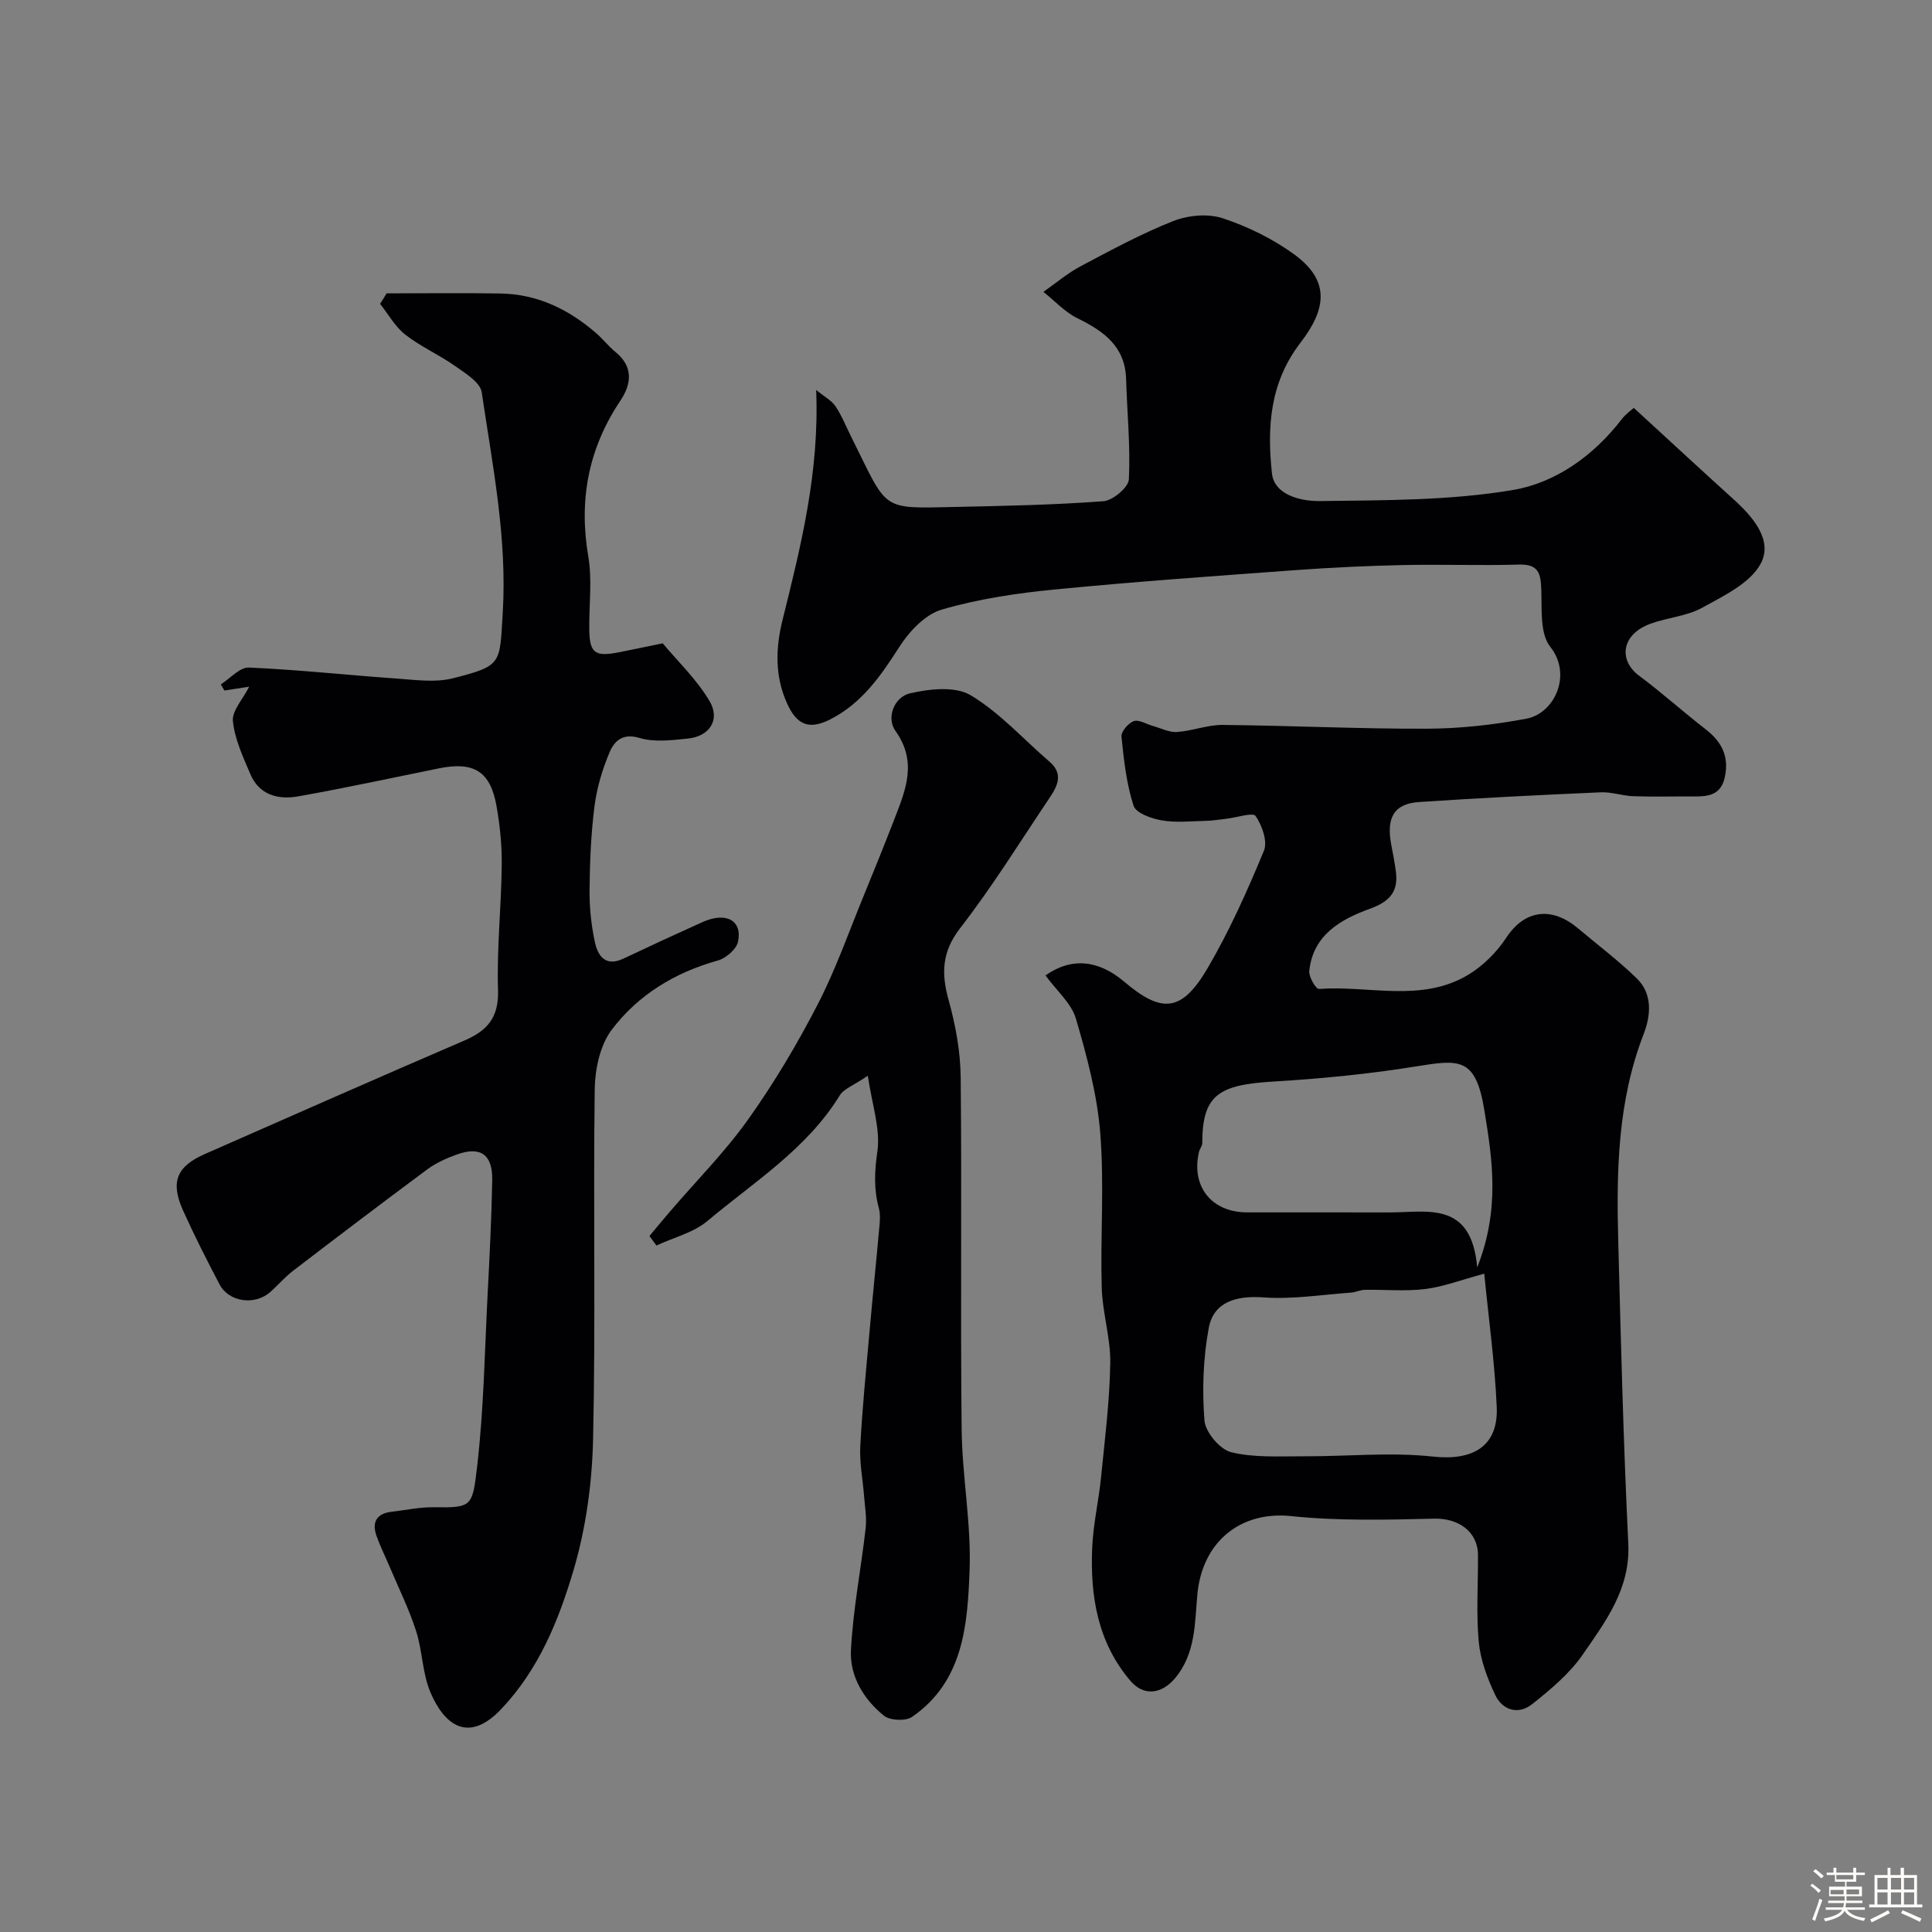
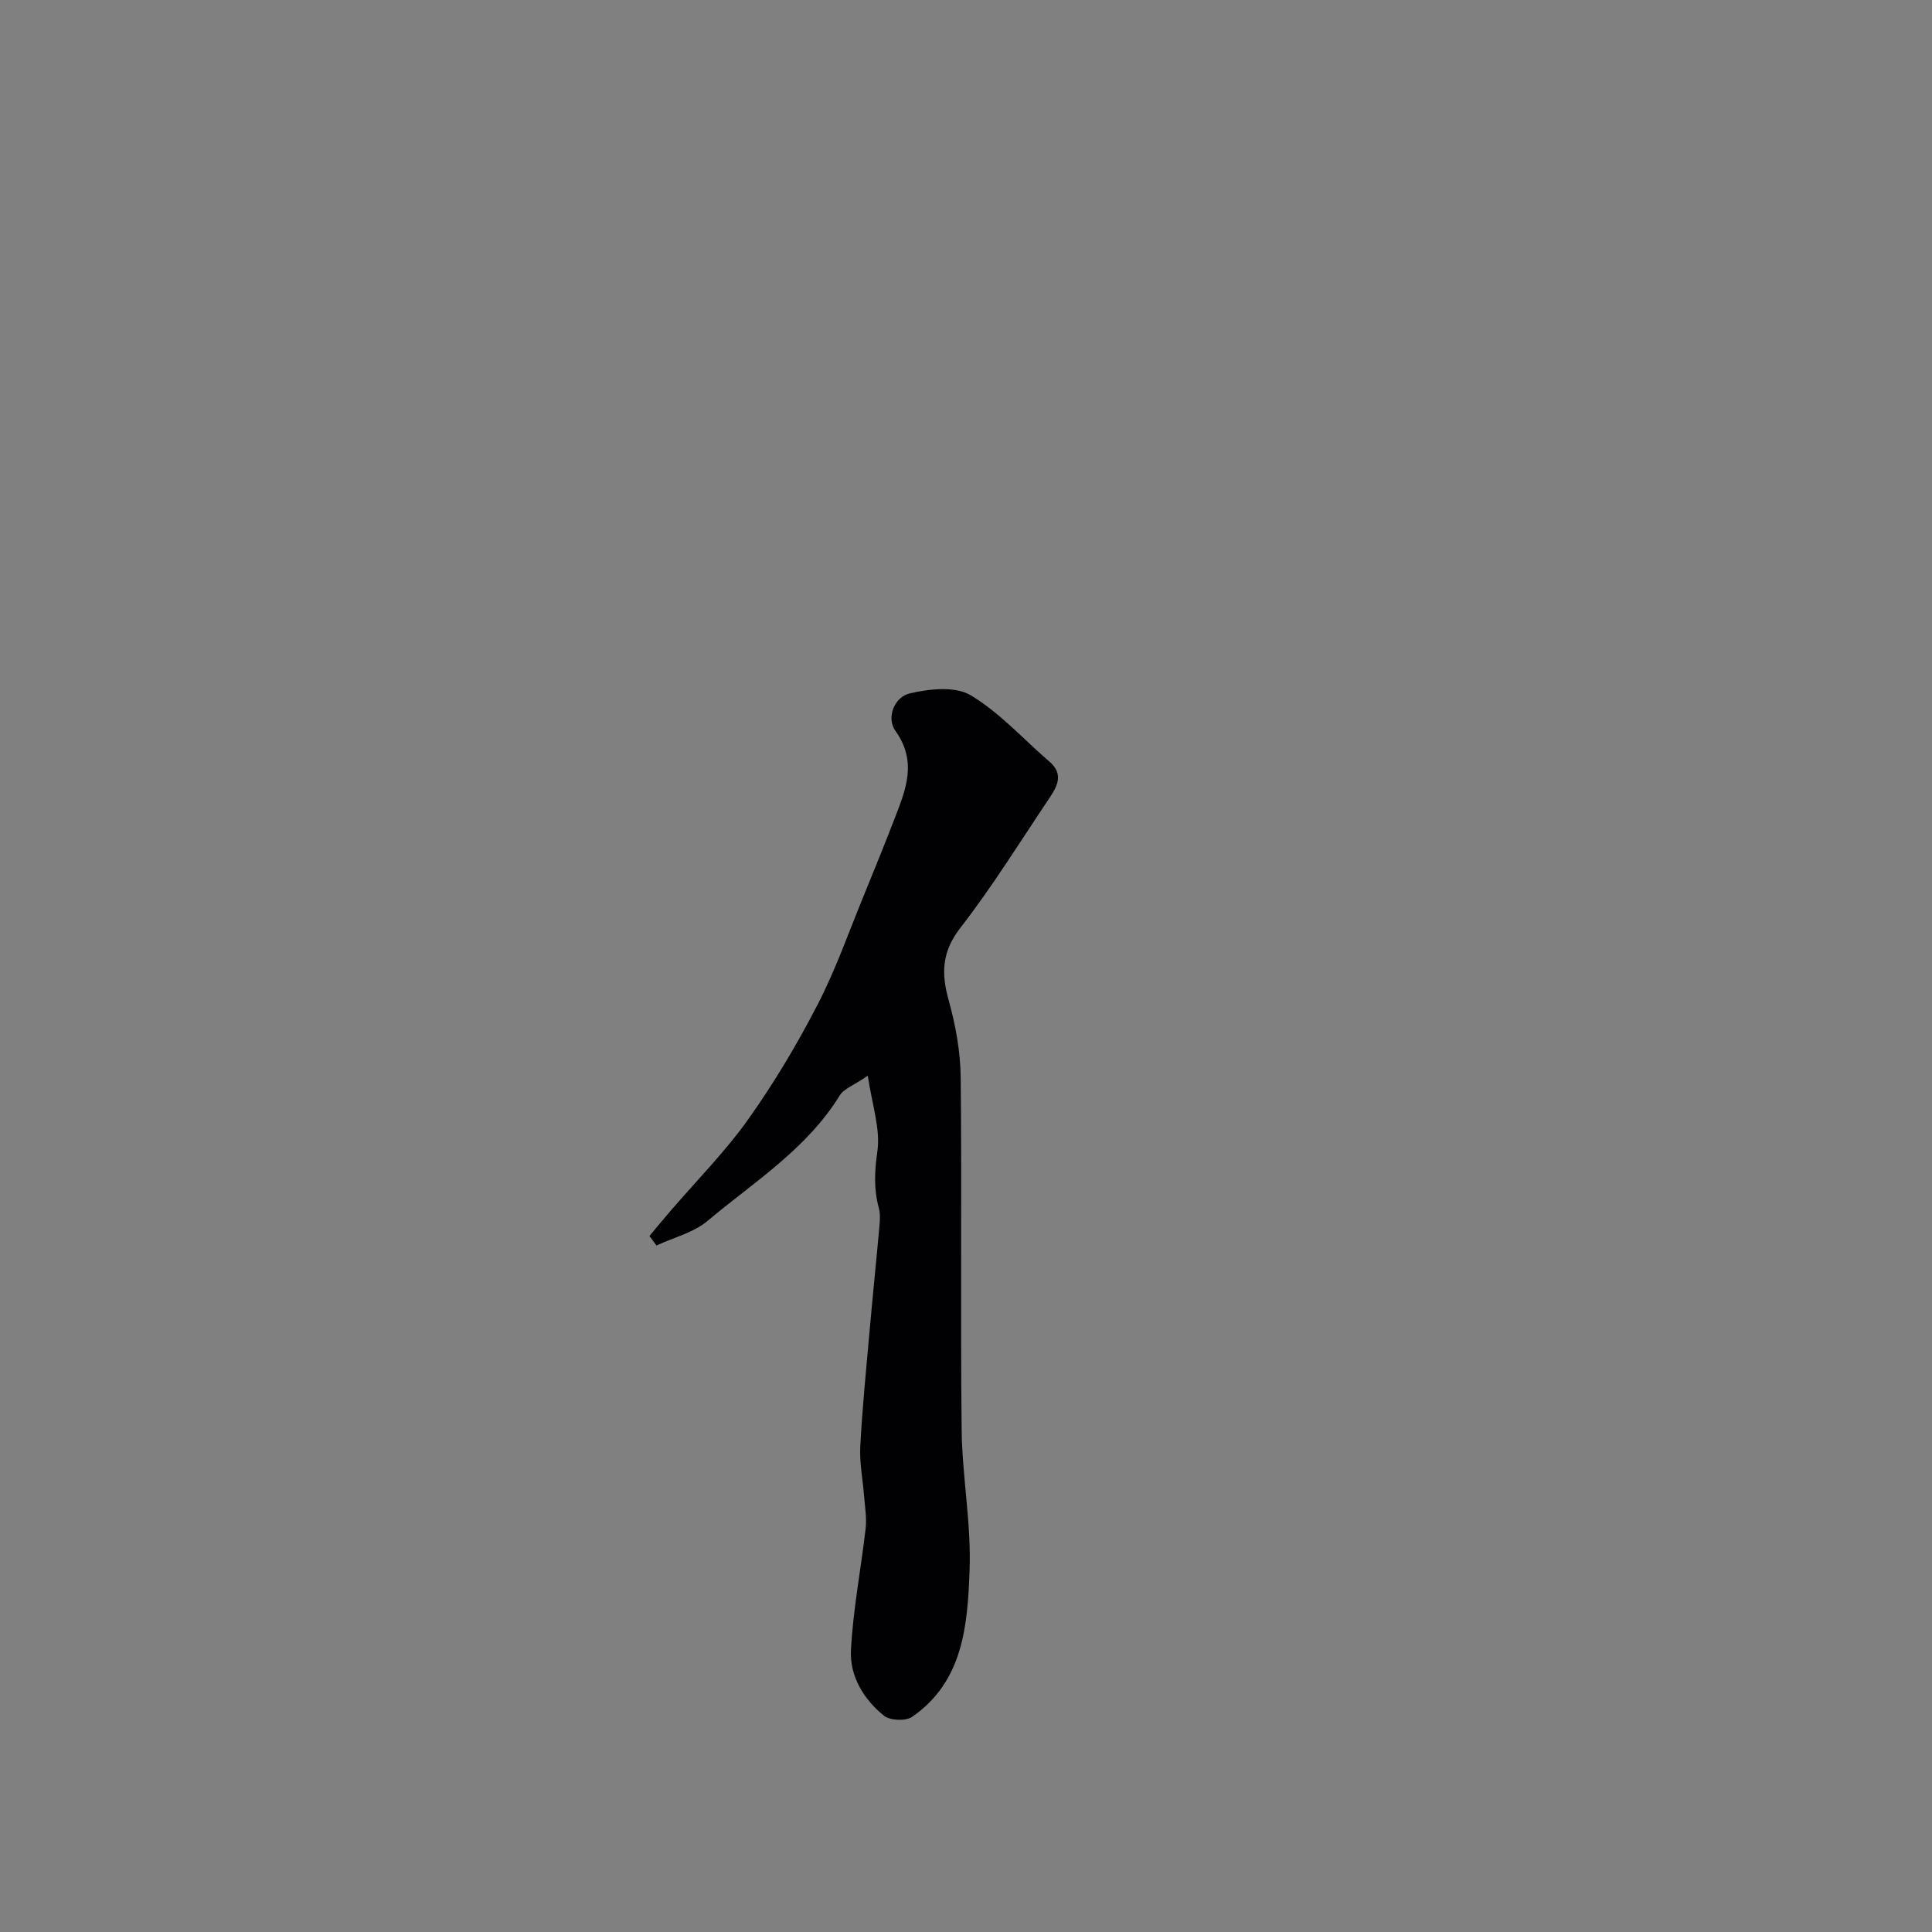
<svg xmlns="http://www.w3.org/2000/svg" enable-background="new 0 0 400 400" viewBox="0 0 400 400">
  <rect x="0" y="0" width="400" height="400" fill="#808080" stroke="none" />
-   <path d="m374.8 390.4.4-.4c.7.5 1.3 1 1.8 1.4l-.5.5c-.5-.6-1.1-1.1-1.7-1.5zm1 7.3-.6-.3c.5-1.4 1.1-2.8 1.5-4.3.2.1.4.2.6.3-.5 1.3-1 2.8-1.5 4.3zm-.4-10.3.5-.4c.4.3 1 .8 1.7 1.4l-.5.5c-.5-.5-1.1-1-1.7-1.5zm2.5.3h1.7v-1h.6v1h3.5v-1h.6v1h1.8v.5h-1.8v1.4h-2v1h3.2v2h-3.2v.9h3.3v.5h-3.4c0 .3-.1.6-.1.9h4v.5h-3.7c.7.9 1.9 1.5 3.8 1.7-.1.2-.2.4-.3.6-2.1-.4-3.5-1.1-4-2.1-.4 1-1.8 1.7-4 2.2-.1-.2-.2-.4-.3-.6 2.1-.4 3.4-1 3.8-1.8h-3.4v-.5h3.6c.1-.3.1-.6.2-.9h-3.3v-.5h3.4c0-.3 0-.6 0-.9h-3.2v-2h3.3v-1h-2.1v-1.4h-1.7v-.5zm1.1 3.5v1h2.7c0-.3 0-.4 0-.4 0-.1 0-.2 0-.2 0-.1 0-.2 0-.3h-2.7zm1.2-3v.9h3.5v-.9zm4.7 3h-2.6v.6.4h2.6z" fill="#fcfbfa" />
-   <path d="m393.6 386.7h.6v1.5h2.7v6.1h1.1v.6h-11v-.6h1.1v-6.1h2.7v-1.5h.6v1.5h2.1v-1.5zm-2.7 8.8.4.6c-1.2.6-2.5 1.3-3.8 1.9-.1-.2-.2-.4-.3-.6 1.2-.6 2.5-1.2 3.7-1.9zm-2.2-6.7v2.4h2.1v-2.4zm0 3v2.5h2.1v-2.5zm2.8-3v2.4h2.1v-2.4zm0 3v2.5h2.1v-2.5zm6 6.1c-1.4-.7-2.7-1.3-3.9-1.8l.3-.6c1.5.6 2.7 1.2 3.9 1.7zm-1.2-9.1h-2.1v2.4h2.1zm-2.1 3v2.5h2.1v-2.5z" fill="#fcfbfa" />
  <g fill="#010103">
-     <path d="m216.46 201.95c5.43-3.83 11.02-3.17 16.27 1.28 7.88 6.68 11.97 6.32 17.35-2.88 4.5-7.71 8.18-15.94 11.6-24.2.8-1.93-.38-5.26-1.72-7.21-.55-.8-3.92.33-6.01.57-1.46.17-2.93.41-4.39.44-3.02.07-6.11.41-9.04-.1-2.13-.37-5.34-1.51-5.83-3.03-1.47-4.58-2.02-9.49-2.5-14.32-.1-1.03 1.42-2.8 2.55-3.2 1.07-.37 2.61.63 3.95 1 1.66.46 3.36 1.36 4.99 1.25 3.17-.21 6.31-1.49 9.46-1.46 14.1.13 28.2.83 42.29.78 6.87-.02 13.82-.8 20.58-2.07 5.87-1.1 9.54-9.14 4.96-14.88-2.17-2.72-1.72-7.79-1.86-11.82-.11-3.34-.54-5.33-4.6-5.21-8.02.23-16.06-.07-24.08.1-7.27.16-14.54.49-21.79 1.02-16.74 1.22-33.49 2.4-50.19 4.03-7.9.77-15.88 1.95-23.47 4.17-3.43 1-6.73 4.51-8.78 7.72-3.87 6.06-7.85 11.78-14.43 15.07-4.32 2.16-6.85 1.05-8.86-3.46-2.52-5.65-2.33-11.42-.87-17.28 3.79-15.27 7.63-30.53 6.94-47.52 1.76 1.44 3.19 2.18 3.98 3.35 1.26 1.85 2.1 3.99 3.11 6.01 7.87 15.75 5.96 15.19 21.62 14.86 10.27-.22 20.55-.42 30.78-1.19 1.94-.15 5.17-2.87 5.25-4.53.34-6.89-.37-13.83-.57-20.75-.2-6.79-4.63-9.92-10.08-12.6-2.61-1.28-4.71-3.61-7.04-5.46 2.55-1.79 4.96-3.85 7.69-5.3 6.3-3.34 12.6-6.76 19.21-9.37 3.05-1.2 7.14-1.58 10.19-.58 5.2 1.71 10.35 4.24 14.78 7.45 7.56 5.48 6.71 11.36 1.36 18.31-6.43 8.35-6.92 17.63-5.92 27.05.48 4.56 6.12 5.8 9.91 5.75 13.35-.18 26.88-.08 39.98-2.29 8.81-1.48 16.7-7.08 22.5-14.62.87-1.14 2.11-1.99 2.53-2.38 7.13 6.54 13.92 12.83 20.78 19.04 3.99 3.61 8.04 8.43 5.51 13.18-2.17 4.08-7.66 6.68-12.12 9.15-3.18 1.76-7.15 2.03-10.65 3.29-6.27 2.27-6.61 7.68-2.46 10.76 4.73 3.52 9.13 7.49 13.79 11.1 3.37 2.6 4.94 5.66 3.98 9.99-.81 3.65-3.39 3.96-6.35 3.94-4.18-.03-8.37.09-12.55-.05-2.27-.08-4.54-.91-6.78-.81-12.54.55-25.07 1.17-37.59 2.01-5.23.35-6.87 3.24-5.75 8.98.35 1.76.67 3.52.92 5.3.58 4.2-1.19 6.3-5.32 7.8-6.04 2.19-11.83 5.41-12.6 12.9-.13 1.22 1.39 3.77 2 3.72 10.3-.76 21.13 2.87 30.81-2.87 3.1-1.84 5.96-4.68 7.95-7.7 4.01-6.11 9.71-6.35 14.89-1.97 4.06 3.43 8.34 6.64 12.14 10.34 3.36 3.27 2.91 7.74 1.42 11.6-5.37 13.87-5.63 28.3-5.24 42.81.55 20.87 1.06 41.74 2.08 62.59.46 9.4-4.7 16.16-9.46 23.05-2.72 3.94-6.64 7.2-10.44 10.22-2.84 2.26-6.14 1.32-7.67-1.93-1.62-3.44-3.04-7.22-3.39-10.96-.55-5.95-.12-11.98-.16-17.98-.03-4.89-4.09-7.65-9.06-7.53-9.88.24-19.85.49-29.66-.53-10.43-1.08-18.4 5.29-19.39 16.31-.53 5.89-.33 12.11-4.58 17.22-2.73 3.29-6.46 3.87-9.26.59-6.81-7.98-8.36-17.59-7.92-27.62.21-4.89 1.36-9.72 1.84-14.61.78-7.85 1.77-15.72 1.9-23.6.08-5.18-1.62-10.36-1.77-15.57-.3-10.66.55-21.38-.3-31.97-.64-8.03-2.78-16.02-5.06-23.79-.96-3.18-4.01-5.77-6.28-8.9zm90.84 61.75c-4.75 1.28-8.44 2.71-12.25 3.18-4.09.51-8.3.09-12.46.16-.96.02-1.9.51-2.87.58-6.05.43-12.15 1.43-18.14.99-5.61-.4-10.32.92-11.32 6.34-1.16 6.24-1.39 12.81-.89 19.14.19 2.42 3.19 6 5.52 6.57 4.79 1.18 10 .83 15.03.85 8.93.04 17.94-.9 26.76.06 8.24.9 13.58-2.09 13.2-10.32-.4-9.09-1.66-18.13-2.58-27.55zm-1.46-1.3c4.75-12.01 3.15-22.34 1.47-32.59-1.8-11.02-5.22-10.45-14.2-9.01-9.69 1.56-19.51 2.53-29.31 3.11-11.33.67-14.89 2.64-14.88 12.74 0 .61-.53 1.2-.68 1.83-1.68 7.14 2.59 12.52 9.94 12.53 9.81.01 19.62-.02 29.43.01 7.84.02 17.01-2.53 18.23 11.38z" />
-     <path d="m80.04 60.74c7.9 0 15.8-.12 23.69.03 7.62.15 14.09 3.32 19.75 8.25 1.38 1.2 2.51 2.69 3.93 3.84 3.76 3.06 3.35 6.63 1.03 10.1-6.62 9.89-8.64 20.52-6.64 32.27.83 4.86.15 9.97.2 14.97s1.13 5.84 6.13 4.85c2.69-.53 5.38-1.1 9.07-1.86 2.95 3.54 6.94 7.34 9.67 11.9 2.35 3.91.04 7.39-4.51 7.83-3.3.33-6.88.79-9.93-.13-3.54-1.07-5.24.66-6.21 2.93-1.5 3.53-2.64 7.35-3.13 11.15-.73 5.71-.97 11.52-1.03 17.28-.04 3.59.33 7.25 1.07 10.76.61 2.92 2.15 5.36 5.97 3.55 5.42-2.57 10.87-5.09 16.34-7.55 4.86-2.18 8.29-.38 7.36 4.06-.33 1.56-2.49 3.42-4.16 3.89-8.91 2.47-16.53 7.12-21.99 14.34-2.42 3.2-3.46 8.15-3.52 12.32-.32 24.15.2 48.32-.34 72.46-.2 9.06-1.47 18.37-4.03 27.05-3.07 10.4-7.19 20.6-15.01 28.84-6.84 7.21-11.8 3.17-14.63-3.48-1.69-3.96-1.64-8.61-2.99-12.76-1.48-4.59-3.65-8.95-5.53-13.41-.87-2.07-1.89-4.08-2.64-6.2-1.01-2.87-.01-4.67 3.14-5.03 2.92-.33 5.84-.98 8.75-.93 7.89.12 7.96-.13 8.93-8.4 1.38-11.78 1.56-23.7 2.17-35.57.41-7.93.82-15.86.96-23.79.09-5.31-2.46-7.05-7.39-5.25-2.12.77-4.27 1.73-6.06 3.06-9.32 6.91-18.56 13.93-27.77 20.98-1.7 1.3-3.12 2.98-4.73 4.41-3.18 2.82-8.57 2.1-10.49-1.56-2.65-5.04-5.23-10.13-7.57-15.32-2.66-5.9-1.35-9.12 4.53-11.7 17.89-7.87 35.77-15.77 53.72-23.49 4.76-2.05 7.14-4.78 6.96-10.43-.27-8.58.67-17.19.77-25.79.05-4.09-.36-8.24-1.07-12.27-1.27-7.24-4.68-9.33-11.94-7.86-9.73 1.97-19.43 4.08-29.2 5.81-4.05.71-7.98-.27-9.82-4.58-1.52-3.56-3.24-7.24-3.63-11-.22-2.12 2.04-4.51 3.37-7.14-1.63.25-3.38.52-5.13.79-.25-.42-.5-.84-.75-1.26 1.94-1.23 3.93-3.57 5.82-3.49 10.18.44 20.32 1.56 30.49 2.27 3.93.27 8.1.89 11.8-.06 10.22-2.61 9.62-2.94 10.27-13.6.93-15.48-2.13-30.49-4.35-45.59-.3-2.05-3.37-3.94-5.49-5.43-3.32-2.35-7.14-4.02-10.33-6.51-2.12-1.65-3.51-4.22-5.23-6.38.48-.72.91-1.45 1.35-2.17z" />
    <path d="m179.67 222.72c-2.97 2.03-4.96 2.69-5.8 4.06-6.83 11.12-17.76 17.91-27.4 26.01-2.9 2.43-7.01 3.42-10.56 5.08-.48-.66-.97-1.31-1.45-1.97 1.45-1.73 2.88-3.47 4.35-5.18 5.4-6.29 11.3-12.23 16.09-18.96 5.36-7.53 10.13-15.55 14.37-23.76 3.78-7.31 6.51-15.16 9.65-22.79 2.16-5.25 4.28-10.53 6.33-15.82 2.31-5.97 4.68-11.71.14-18.07-1.93-2.7-.27-7.01 3-7.77 4.03-.93 9.36-1.52 12.55.38 6.04 3.6 10.93 9.11 16.35 13.77 2.93 2.52 1.66 5.02.04 7.44-6.09 9.07-11.85 18.39-18.53 27.01-3.84 4.96-3.93 9.41-2.38 14.98 1.43 5.14 2.42 10.57 2.48 15.88.25 24.33-.07 48.66.2 72.99.11 9.73 2.01 19.48 1.64 29.16-.42 11.24-1.26 22.95-11.9 30.3-1.33.92-4.58.77-5.84-.25-4.2-3.38-7.09-8.21-6.82-13.54.43-8.46 2.09-16.86 3.05-25.3.24-2.16-.16-4.4-.33-6.6-.26-3.43-.96-6.87-.79-10.27.41-7.88 1.2-15.74 1.9-23.61.65-7.36 1.41-14.72 2.07-22.08.11-1.22.19-2.54-.13-3.7-1.06-3.91-.89-7.6-.3-11.71.67-4.66-1.1-9.68-1.98-15.68z" />
  </g>
</svg>